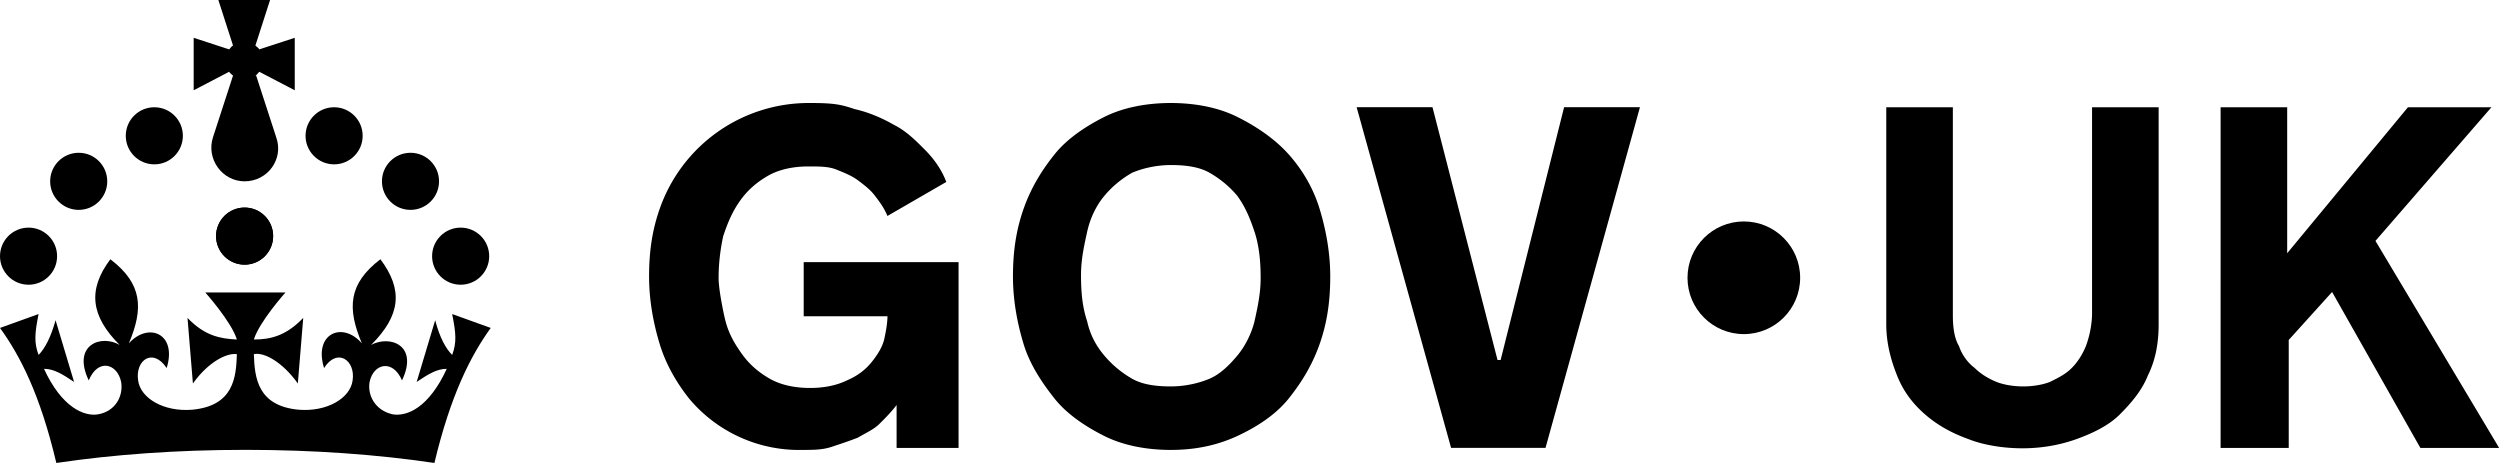
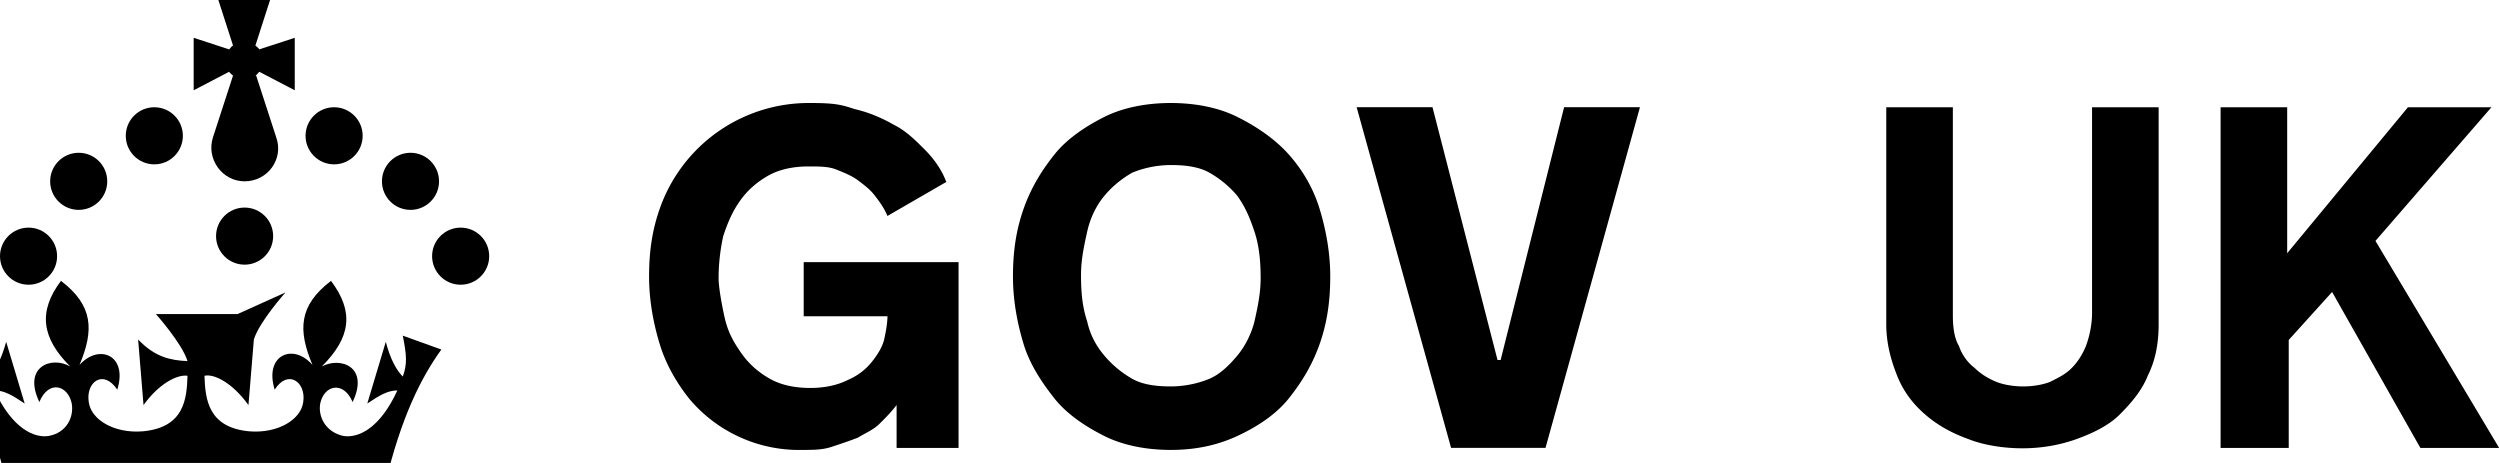
<svg xmlns="http://www.w3.org/2000/svg" role="img" viewBox="0 0 324 60" height="30" width="162" fill="currentcolor" class="govuk-header__logotype" aria-label="GOV.UK">
  <title>GOV.UK</title>
  <g>
    <circle cx="20" cy="17.6" r="3.7" />
    <circle cx="10.2" cy="23.5" r="3.7" />
    <circle cx="3.7" cy="33.2" r="3.7" />
-     <circle cx="31.7" cy="30.6" r="3.7" />
    <circle cx="43.3" cy="17.6" r="3.7" />
    <circle cx="53.2" cy="23.5" r="3.7" />
    <circle cx="59.7" cy="33.2" r="3.7" />
    <circle cx="31.7" cy="30.6" r="3.7" />
-     <path d="M33.1,9.8c.2-.1.3-.3.5-.5l4.6,2.4v-6.8l-4.6,1.5c-.1-.2-.3-.3-.5-.5l1.9-5.9h-6.7l1.9,5.9c-.2.1-.3.3-.5.5l-4.6-1.5v6.8l4.6-2.4c.1.2.3.3.5.5l-2.6,8c-.9,2.8,1.2,5.7,4.1,5.7h0c3,0,5.1-2.9,4.1-5.7l-2.6-8ZM37,37.9s-3.4,3.8-4.1,6.1c2.2,0,4.2-.5,6.4-2.8l-.7,8.5c-2-2.8-4.4-4.1-5.7-3.8.1,3.1.5,6.7,5.8,7.2,3.7.3,6.7-1.5,7-3.8.4-2.6-2-4.3-3.7-1.6-1.4-4.5,2.4-6.1,4.9-3.2-1.9-4.5-1.8-7.7,2.4-10.9,3,4,2.6,7.3-1.2,11.1,2.4-1.3,6.2,0,4,4.6-1.2-2.8-3.7-2.2-4.2.2-.3,1.7.7,3.7,3,4.2,1.9.3,4.7-.9,7-5.9-1.3,0-2.4.7-3.9,1.7l2.4-8c.6,2.3,1.4,3.7,2.2,4.5.6-1.6.5-2.8,0-5.3l5,1.8c-2.6,3.6-5.2,8.7-7.3,17.5-7.4-1.1-15.7-1.7-24.5-1.7h0c-8.8,0-17.1.6-24.5,1.7-2.1-8.9-4.7-13.9-7.3-17.5l5-1.8c-.5,2.5-.6,3.7,0,5.3.8-.8,1.6-2.3,2.2-4.5l2.4,8c-1.5-1-2.6-1.7-3.9-1.7,2.3,5,5.2,6.2,7,5.9,2.3-.4,3.3-2.4,3-4.2-.5-2.4-3-3.1-4.2-.2-2.2-4.6,1.6-6,4-4.6-3.7-3.7-4.2-7.1-1.2-11.1,4.2,3.2,4.3,6.4,2.4,10.9,2.5-2.8,6.3-1.3,4.9,3.2-1.8-2.7-4.1-1-3.7,1.6.3,2.3,3.3,4.1,7,3.8,5.4-.5,5.7-4.2,5.8-7.2-1.3-.2-3.7,1-5.7,3.8l-.7-8.5c2.2,2.3,4.2,2.7,6.4,2.8-.7-2.3-4.1-6.1-4.1-6.1h10.6,0Z" />
+     <path d="M33.1,9.8c.2-.1.3-.3.5-.5l4.6,2.4v-6.8l-4.6,1.5c-.1-.2-.3-.3-.5-.5l1.9-5.9h-6.7l1.9,5.9c-.2.1-.3.3-.5.5l-4.6-1.5v6.8l4.6-2.4c.1.2.3.3.5.5l-2.6,8c-.9,2.8,1.2,5.7,4.1,5.7h0c3,0,5.1-2.9,4.1-5.7l-2.6-8ZM37,37.9s-3.4,3.8-4.1,6.1l-.7,8.5c-2-2.8-4.4-4.1-5.7-3.8.1,3.1.5,6.7,5.8,7.2,3.7.3,6.7-1.5,7-3.8.4-2.6-2-4.3-3.7-1.6-1.4-4.5,2.4-6.1,4.9-3.2-1.9-4.5-1.8-7.7,2.4-10.9,3,4,2.6,7.3-1.2,11.1,2.4-1.3,6.2,0,4,4.6-1.2-2.8-3.7-2.2-4.2.2-.3,1.7.7,3.7,3,4.2,1.9.3,4.7-.9,7-5.9-1.3,0-2.4.7-3.9,1.7l2.4-8c.6,2.3,1.4,3.7,2.2,4.5.6-1.6.5-2.8,0-5.3l5,1.8c-2.6,3.6-5.2,8.7-7.3,17.5-7.4-1.1-15.7-1.7-24.5-1.7h0c-8.8,0-17.1.6-24.5,1.7-2.1-8.9-4.7-13.9-7.3-17.5l5-1.8c-.5,2.5-.6,3.7,0,5.3.8-.8,1.6-2.3,2.2-4.5l2.4,8c-1.5-1-2.6-1.7-3.9-1.7,2.3,5,5.2,6.2,7,5.9,2.3-.4,3.3-2.4,3-4.2-.5-2.4-3-3.1-4.2-.2-2.2-4.6,1.6-6,4-4.6-3.7-3.7-4.2-7.1-1.2-11.1,4.2,3.2,4.3,6.4,2.4,10.9,2.5-2.8,6.3-1.3,4.9,3.2-1.8-2.7-4.1-1-3.7,1.6.3,2.3,3.3,4.1,7,3.8,5.4-.5,5.7-4.2,5.8-7.2-1.3-.2-3.7,1-5.7,3.8l-.7-8.5c2.2,2.3,4.2,2.7,6.4,2.8-.7-2.3-4.1-6.1-4.1-6.1h10.6,0Z" />
  </g>
-   <circle class="govuk-logo-dot" cx="226" cy="36" r="7.3" />
  <path d="M93.94 41.25c.4 1.81 1.2 3.21 2.21 4.62 1 1.4 2.21 2.41 3.61 3.21s3.21 1.2 5.22 1.2 3.61-.4 4.82-1c1.4-.6 2.41-1.4 3.21-2.41.8-1 1.4-2.01 1.61-3.01s.4-2.01.4-3.01v.14h-10.86v-7.02h20.07v24.08h-8.03v-5.56c-.6.8-1.38 1.61-2.19 2.41-.8.8-1.81 1.2-2.81 1.81-1 .4-2.21.8-3.41 1.2s-2.41.4-3.81.4a18.56 18.56 0 0 1-14.65-6.63c-1.6-2.01-3.01-4.41-3.81-7.02s-1.4-5.62-1.4-8.83.4-6.02 1.4-8.83a20.45 20.45 0 0 1 19.46-13.65c3.21 0 4.01.2 5.82.8 1.81.4 3.61 1.2 5.02 2.01 1.61.8 2.81 2.01 4.01 3.21s2.21 2.61 2.81 4.21l-7.63 4.41c-.4-1-1-1.81-1.61-2.61-.6-.8-1.4-1.4-2.21-2.01-.8-.6-1.81-1-2.81-1.4-1-.4-2.21-.4-3.61-.4-2.01 0-3.81.4-5.22 1.2-1.4.8-2.61 1.81-3.61 3.21s-1.61 2.81-2.21 4.62c-.4 1.81-.6 3.71-.6 5.42s.8 5.22.8 5.22Zm57.8-27.9c3.21 0 6.22.6 8.63 1.81 2.41 1.2 4.82 2.81 6.62 4.82S170.2 24.39 171 27s1.4 5.62 1.4 8.83-.4 6.02-1.4 8.83-2.41 5.02-4.01 7.02-4.01 3.61-6.62 4.82-5.42 1.81-8.63 1.81-6.22-.6-8.63-1.81-4.82-2.81-6.42-4.82-3.21-4.41-4.01-7.02-1.4-5.62-1.4-8.83.4-6.02 1.4-8.83 2.41-5.02 4.01-7.02 4.01-3.61 6.42-4.82 5.42-1.81 8.63-1.81Zm0 36.73c1.81 0 3.61-.4 5.02-1s2.61-1.81 3.61-3.01 1.81-2.81 2.21-4.41c.4-1.81.8-3.61.8-5.62 0-2.21-.2-4.21-.8-6.02s-1.2-3.21-2.21-4.62c-1-1.2-2.21-2.21-3.61-3.01s-3.21-1-5.02-1-3.61.4-5.02 1c-1.4.8-2.61 1.81-3.61 3.01s-1.81 2.81-2.21 4.62c-.4 1.81-.8 3.61-.8 5.62 0 2.41.2 4.21.8 6.02.4 1.81 1.2 3.21 2.21 4.41s2.21 2.21 3.61 3.01c1.4.8 3.21 1 5.02 1Zm36.32 7.96-12.24-44.15h9.83l8.43 32.77h.4l8.23-32.77h9.83L200.3 58.04h-12.24Zm74.14-7.96c2.18 0 3.51-.6 3.51-.6 1.2-.6 2.01-1 2.81-1.81s1.4-1.81 1.81-2.81a13 13 0 0 0 .8-4.01V13.9h8.63v28.15c0 2.41-.4 4.62-1.4 6.62-.8 2.01-2.21 3.61-3.61 5.02s-3.41 2.41-5.62 3.21-4.62 1.2-7.02 1.2-5.02-.4-7.02-1.2c-2.21-.8-4.01-1.81-5.62-3.21s-2.81-3.01-3.61-5.02-1.4-4.21-1.4-6.62V13.9h8.63v26.95c0 1.61.2 3.01.8 4.01.4 1.2 1.2 2.21 2.01 2.81.8.8 1.81 1.4 2.81 1.81 0 0 1.34.6 3.51.6Zm34.22-36.18v18.92l15.65-18.92h10.82l-15.03 17.32 16.03 26.83h-10.21l-11.44-20.21-5.62 6.22v13.99h-8.83V13.9" />
</svg>